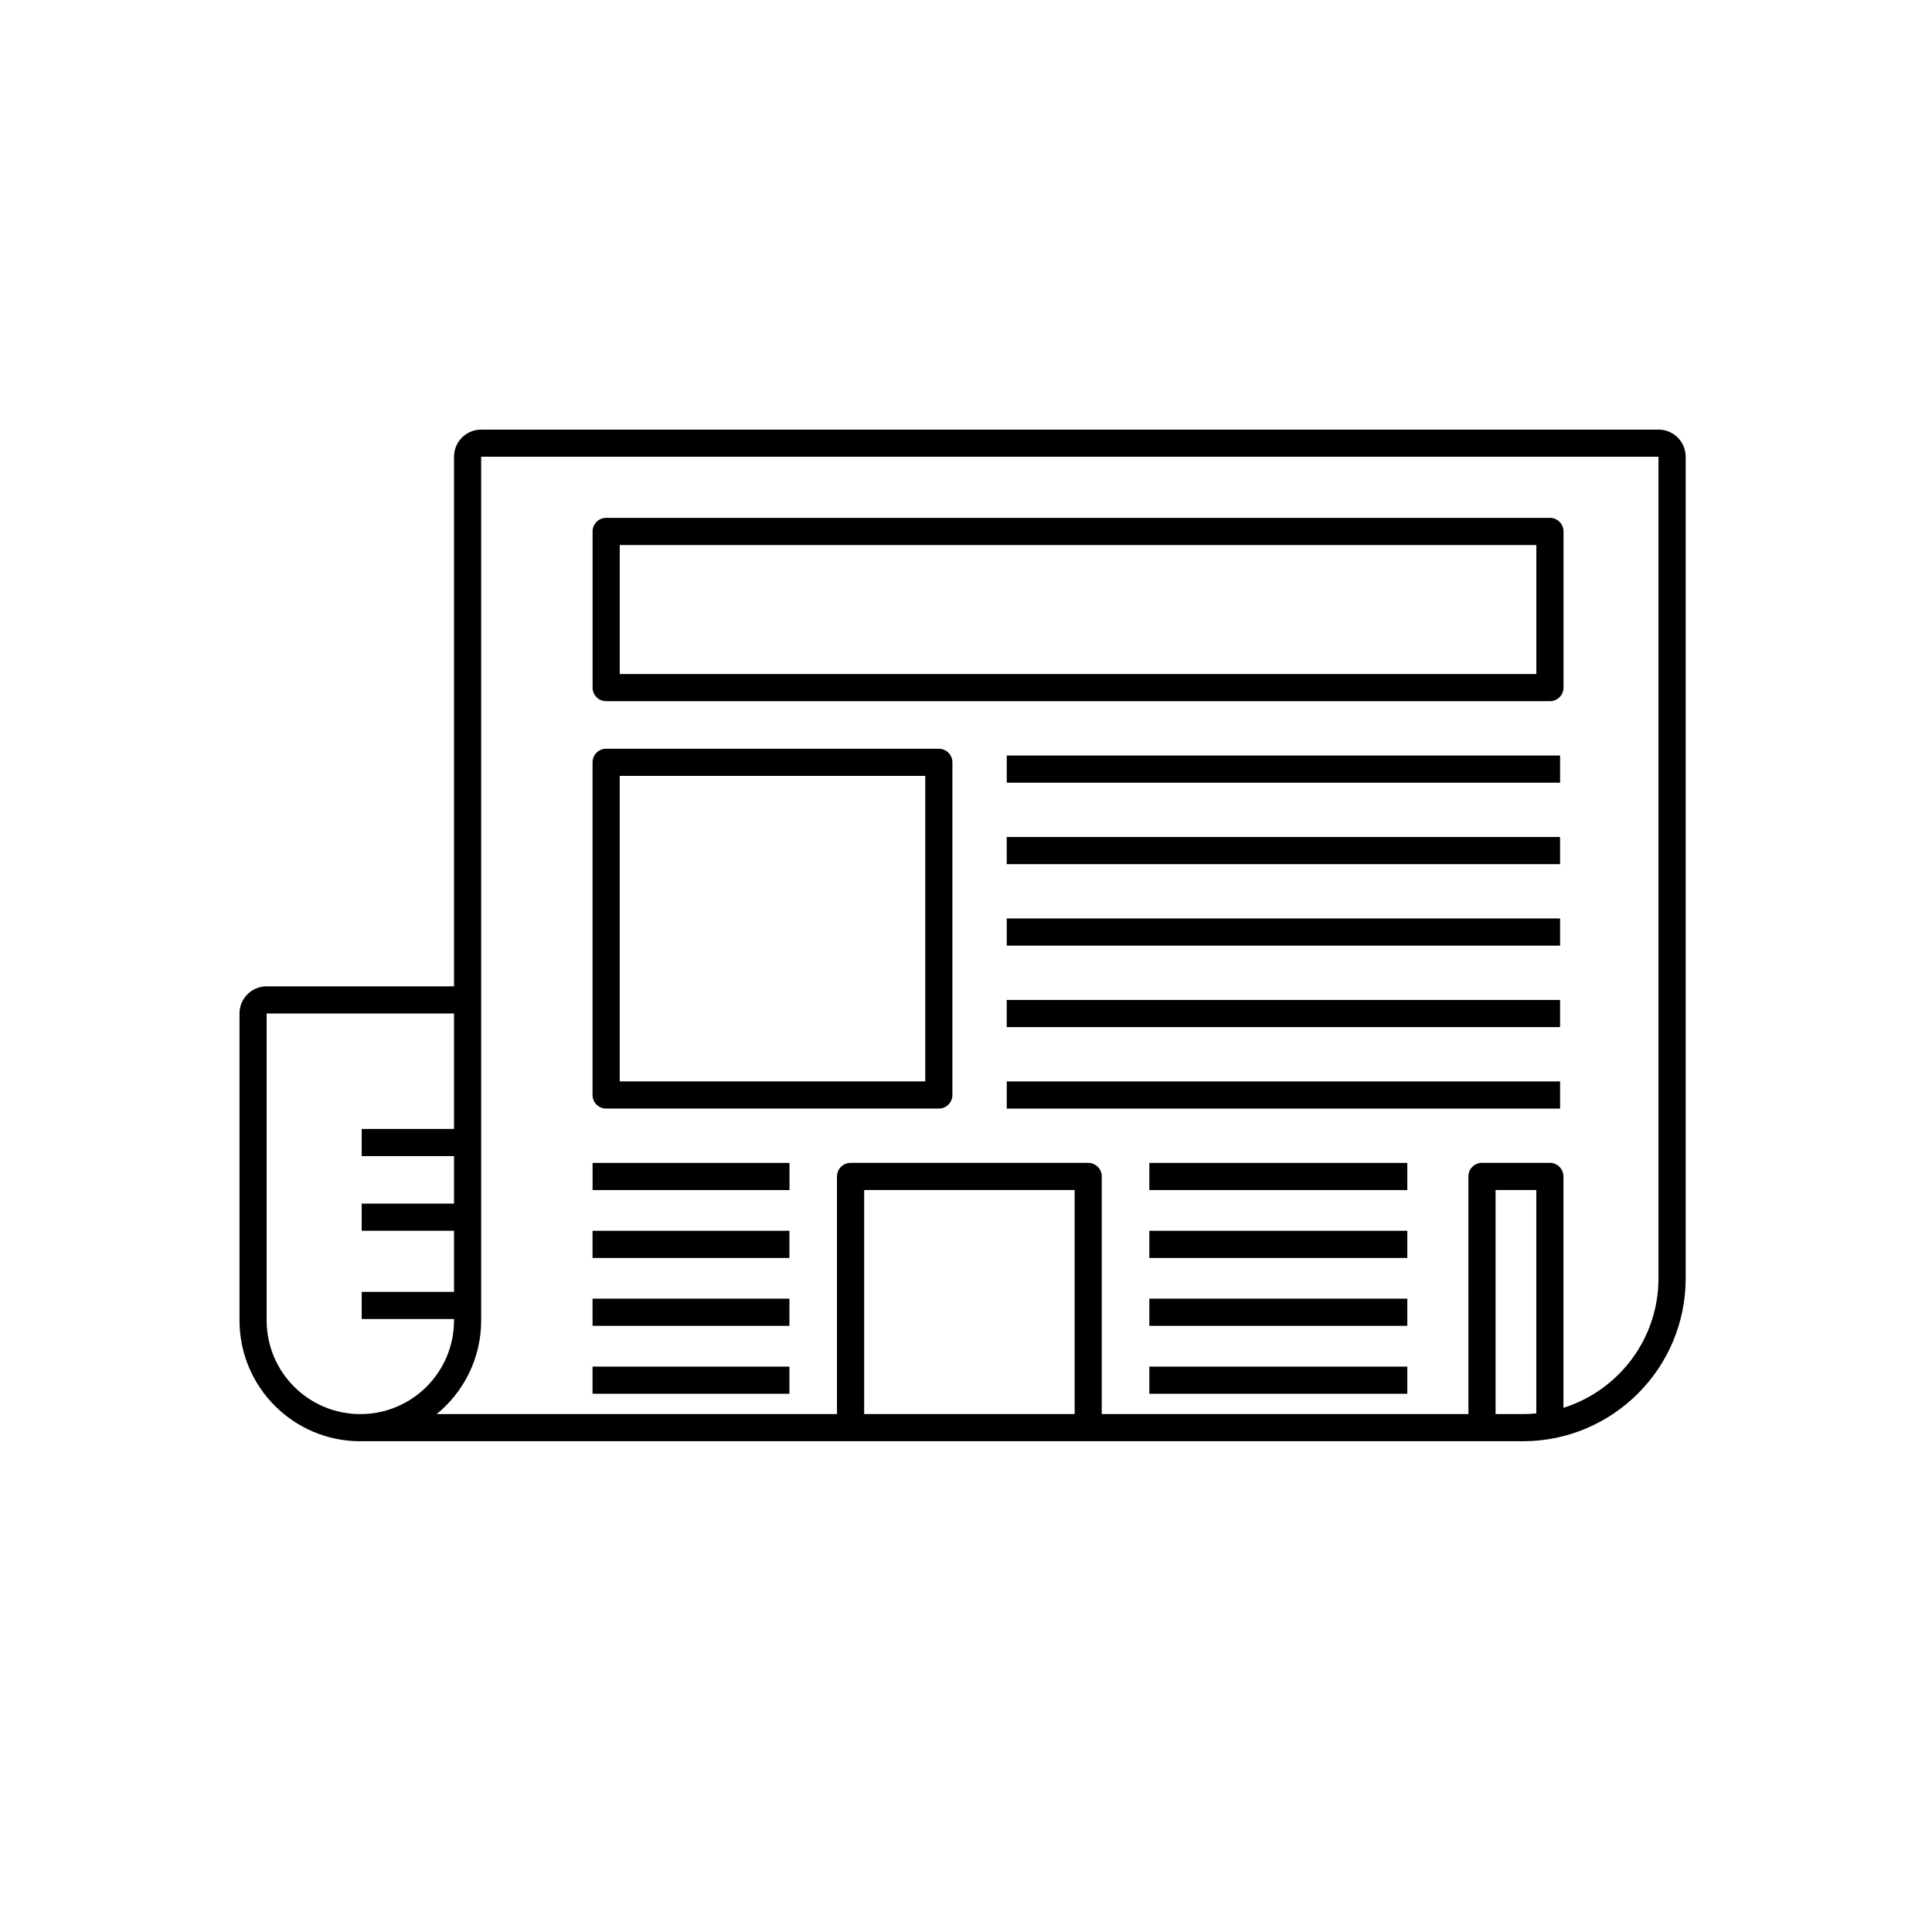
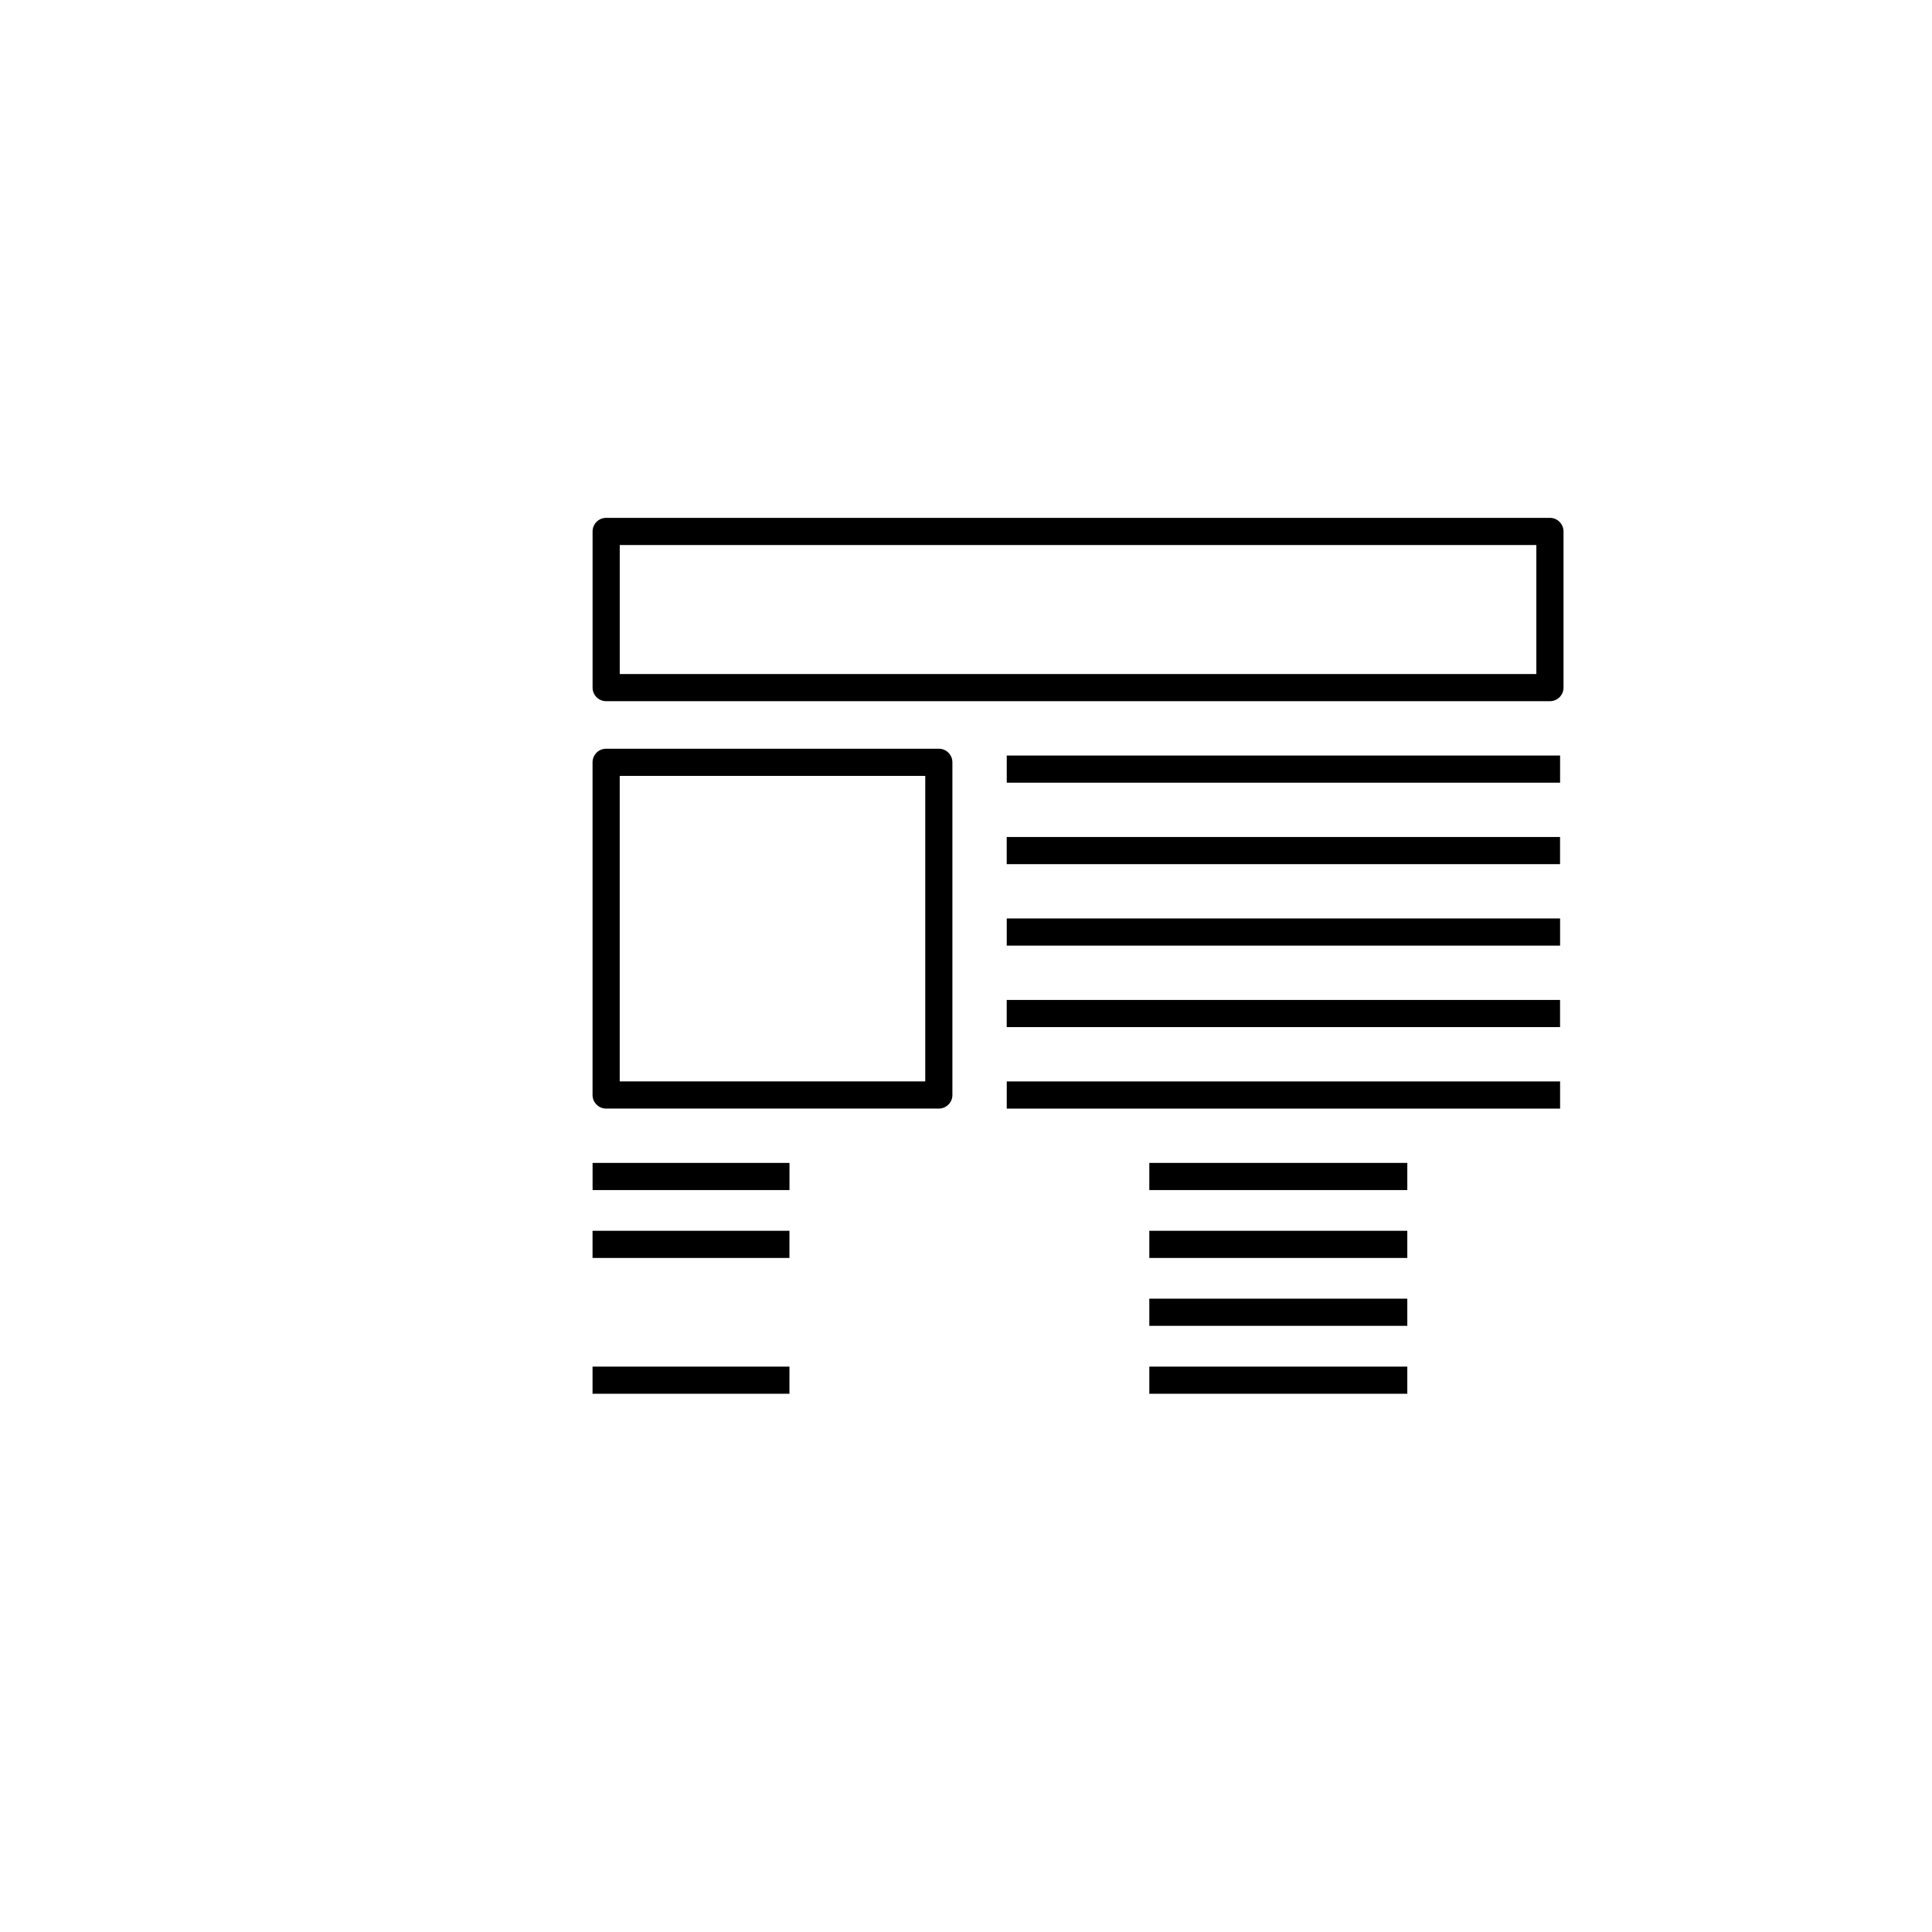
<svg xmlns="http://www.w3.org/2000/svg" fill="#000000" width="800px" height="800px" version="1.1" viewBox="144 144 512 512">
  <g>
    <path d="m301.04 284.84c0-1.988 1.613-3.602 3.598-3.602h250.11c1.988 0 3.602 1.613 3.602 3.602v41.383c0 1.988-1.613 3.598-3.602 3.598h-250.11c-1.984 0-3.598-1.609-3.598-3.598zm7.199 3.598v34.188h242.91v-34.188z" fill-rule="evenodd" />
    <path d="m304.63 342.42c-1.984 0-3.598 1.609-3.598 3.598v88.168c0 1.988 1.613 3.598 3.598 3.598h88.168c1.988 0 3.598-1.609 3.598-3.598v-88.168c0-1.988-1.609-3.598-3.598-3.598zm3.602 88.164v-80.969h80.969v80.969z" fill-rule="evenodd" />
    <path d="m557.44 351.42h-146.64v-7.199h146.64z" />
    <path d="m410.79 373.01h146.64v-7.195h-146.64z" />
    <path d="m557.44 394.6h-146.64v-7.199h146.64z" />
    <path d="m410.79 416.19h146.64v-7.195h-146.64z" />
    <path d="m557.44 437.79h-146.64v-7.199h146.64z" />
    <path d="m301.04 459.38h52.18v-7.195h-52.18z" />
    <path d="m516.95 459.38h-68.371v-7.195h68.371z" />
    <path d="m353.21 477.37h-52.18v-7.199h52.18z" />
    <path d="m448.58 477.37h68.371v-7.199h-68.371z" />
-     <path d="m353.21 495.36h-52.18v-7.199h52.18z" />
    <path d="m448.58 495.36h68.371v-7.199h-68.371z" />
    <path d="m353.21 513.36h-52.18v-7.195h52.18z" />
    <path d="m448.58 513.36h68.371v-7.195h-68.371z" />
-     <path d="m271.52 257.85c-3.977 0-7.199 3.223-7.199 7.199v140.34h-49.656c-3.973 0-7.195 3.223-7.195 7.199v81.332c0 17.688 14.336 32.023 32.023 32.023h308.05c23.852 0 43.184-19.332 43.184-43.184v-217.71c0-3.977-3.223-7.199-7.199-7.199zm-56.855 154.74h49.656v30.59h-24.465v7.195h24.465v12.598h-24.465v7.195h24.465v16.195h-24.465v7.195h24.465v0.363c0 13.711-11.113 24.828-24.828 24.828-13.711 0-24.828-11.117-24.828-24.828zm318.48 106.16h-97.164v-62.977c0-1.988-1.609-3.598-3.598-3.598h-62.977c-1.988 0-3.598 1.609-3.598 3.598v62.977h-106.09c7.199-5.875 11.797-14.812 11.797-24.828v-228.88h312v217.71c0 16.113-10.59 29.754-25.188 34.34v-61.328c0-1.988-1.613-3.598-3.602-3.598h-17.992c-1.988 0-3.598 1.609-3.598 3.598zm7.195 0h7.199c1.215 0 2.414-0.059 3.598-0.18v-59.199h-10.797zm-111.55-59.379v59.379h-55.781v-59.379z" fill-rule="evenodd" />
  </g>
</svg>